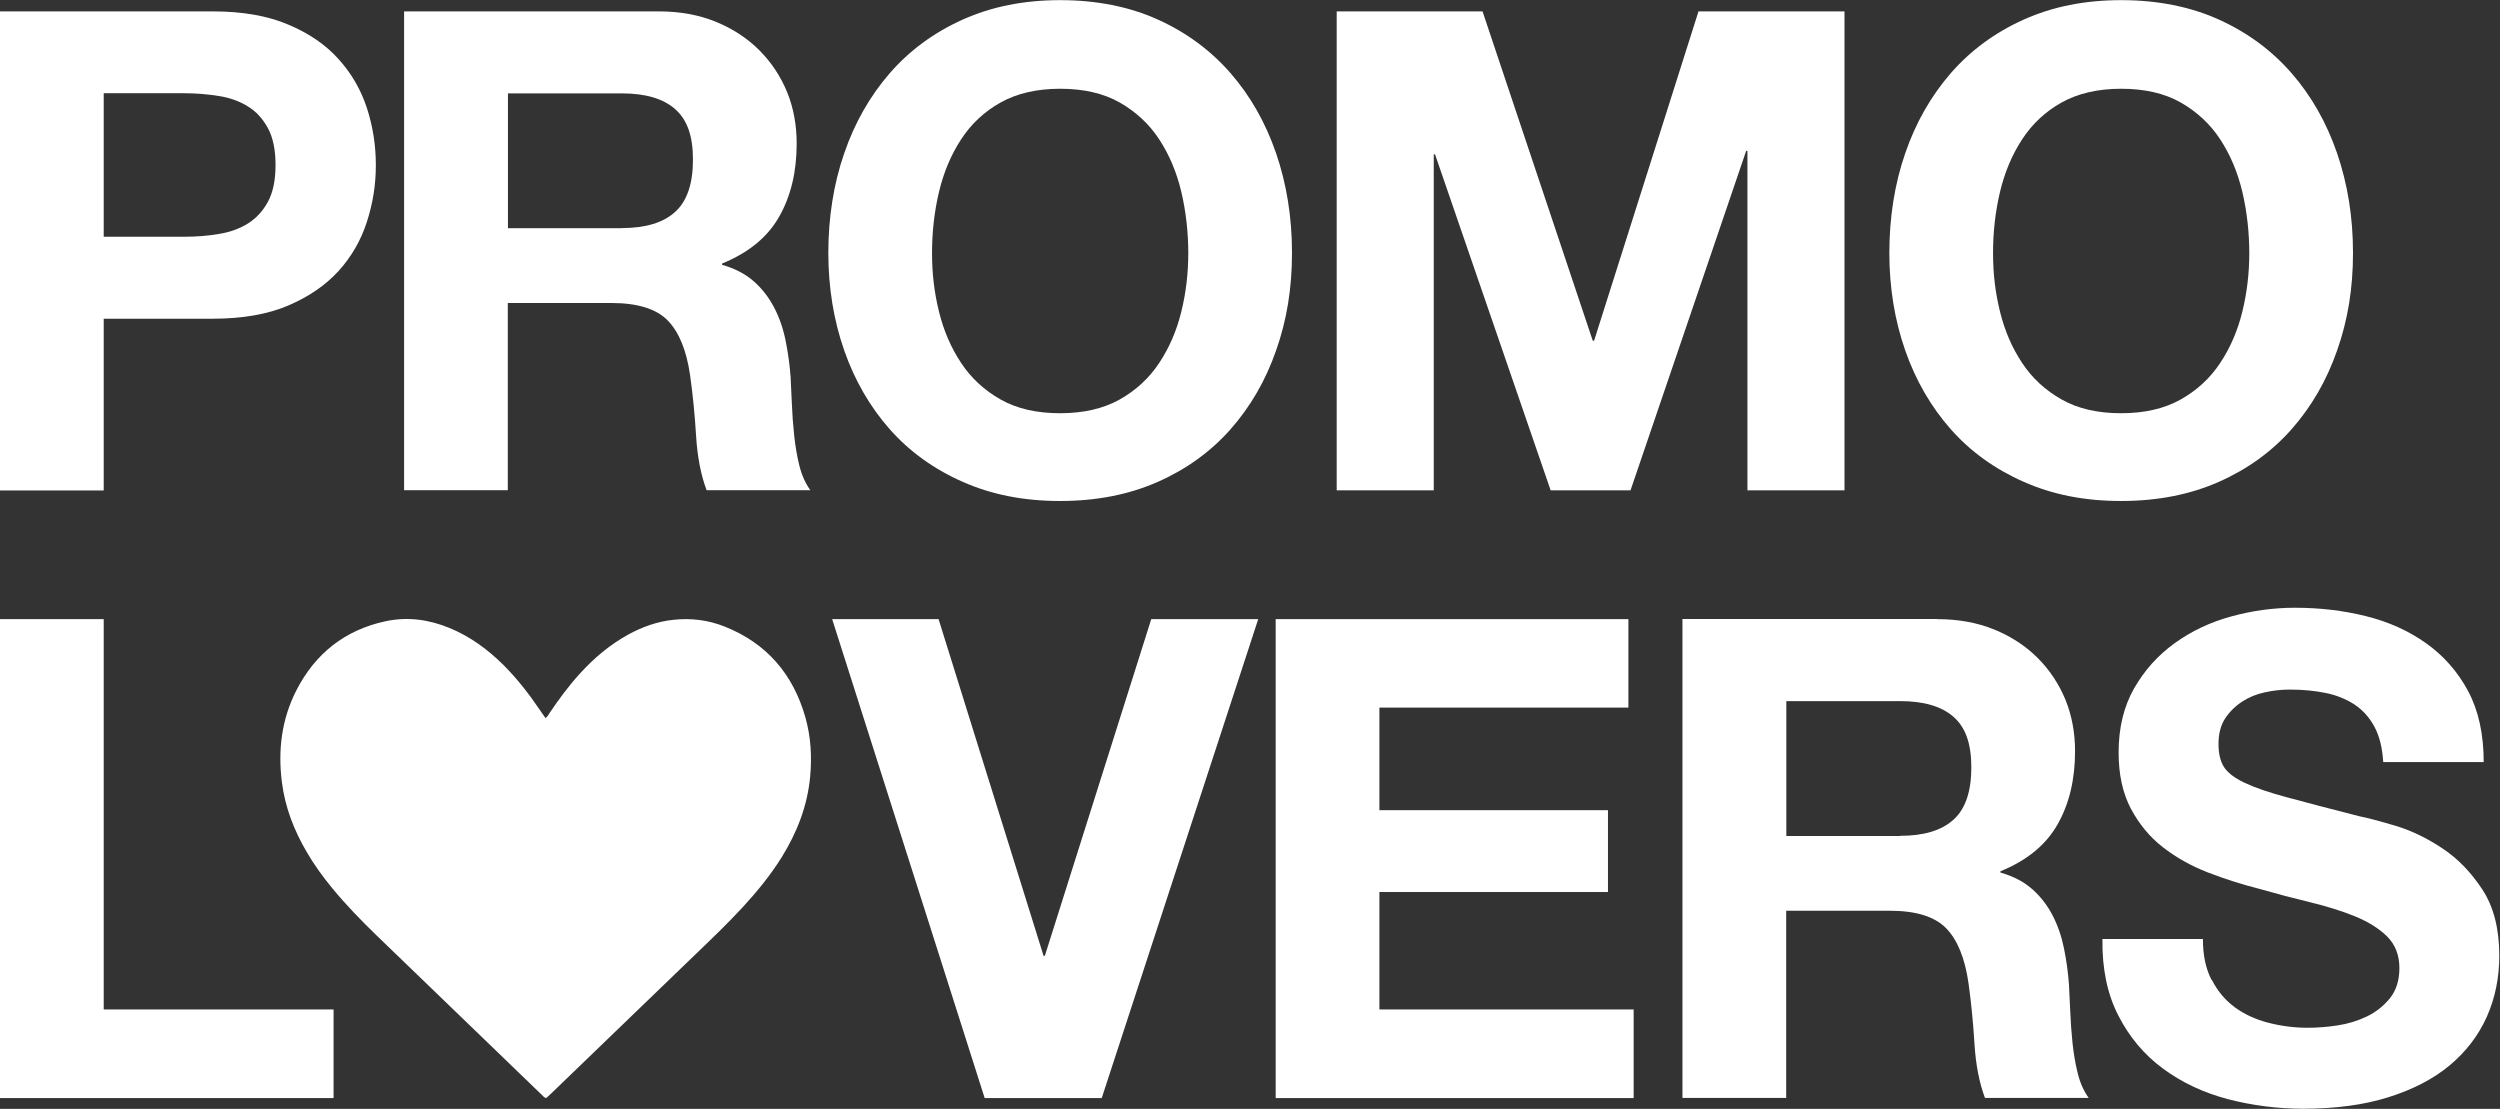
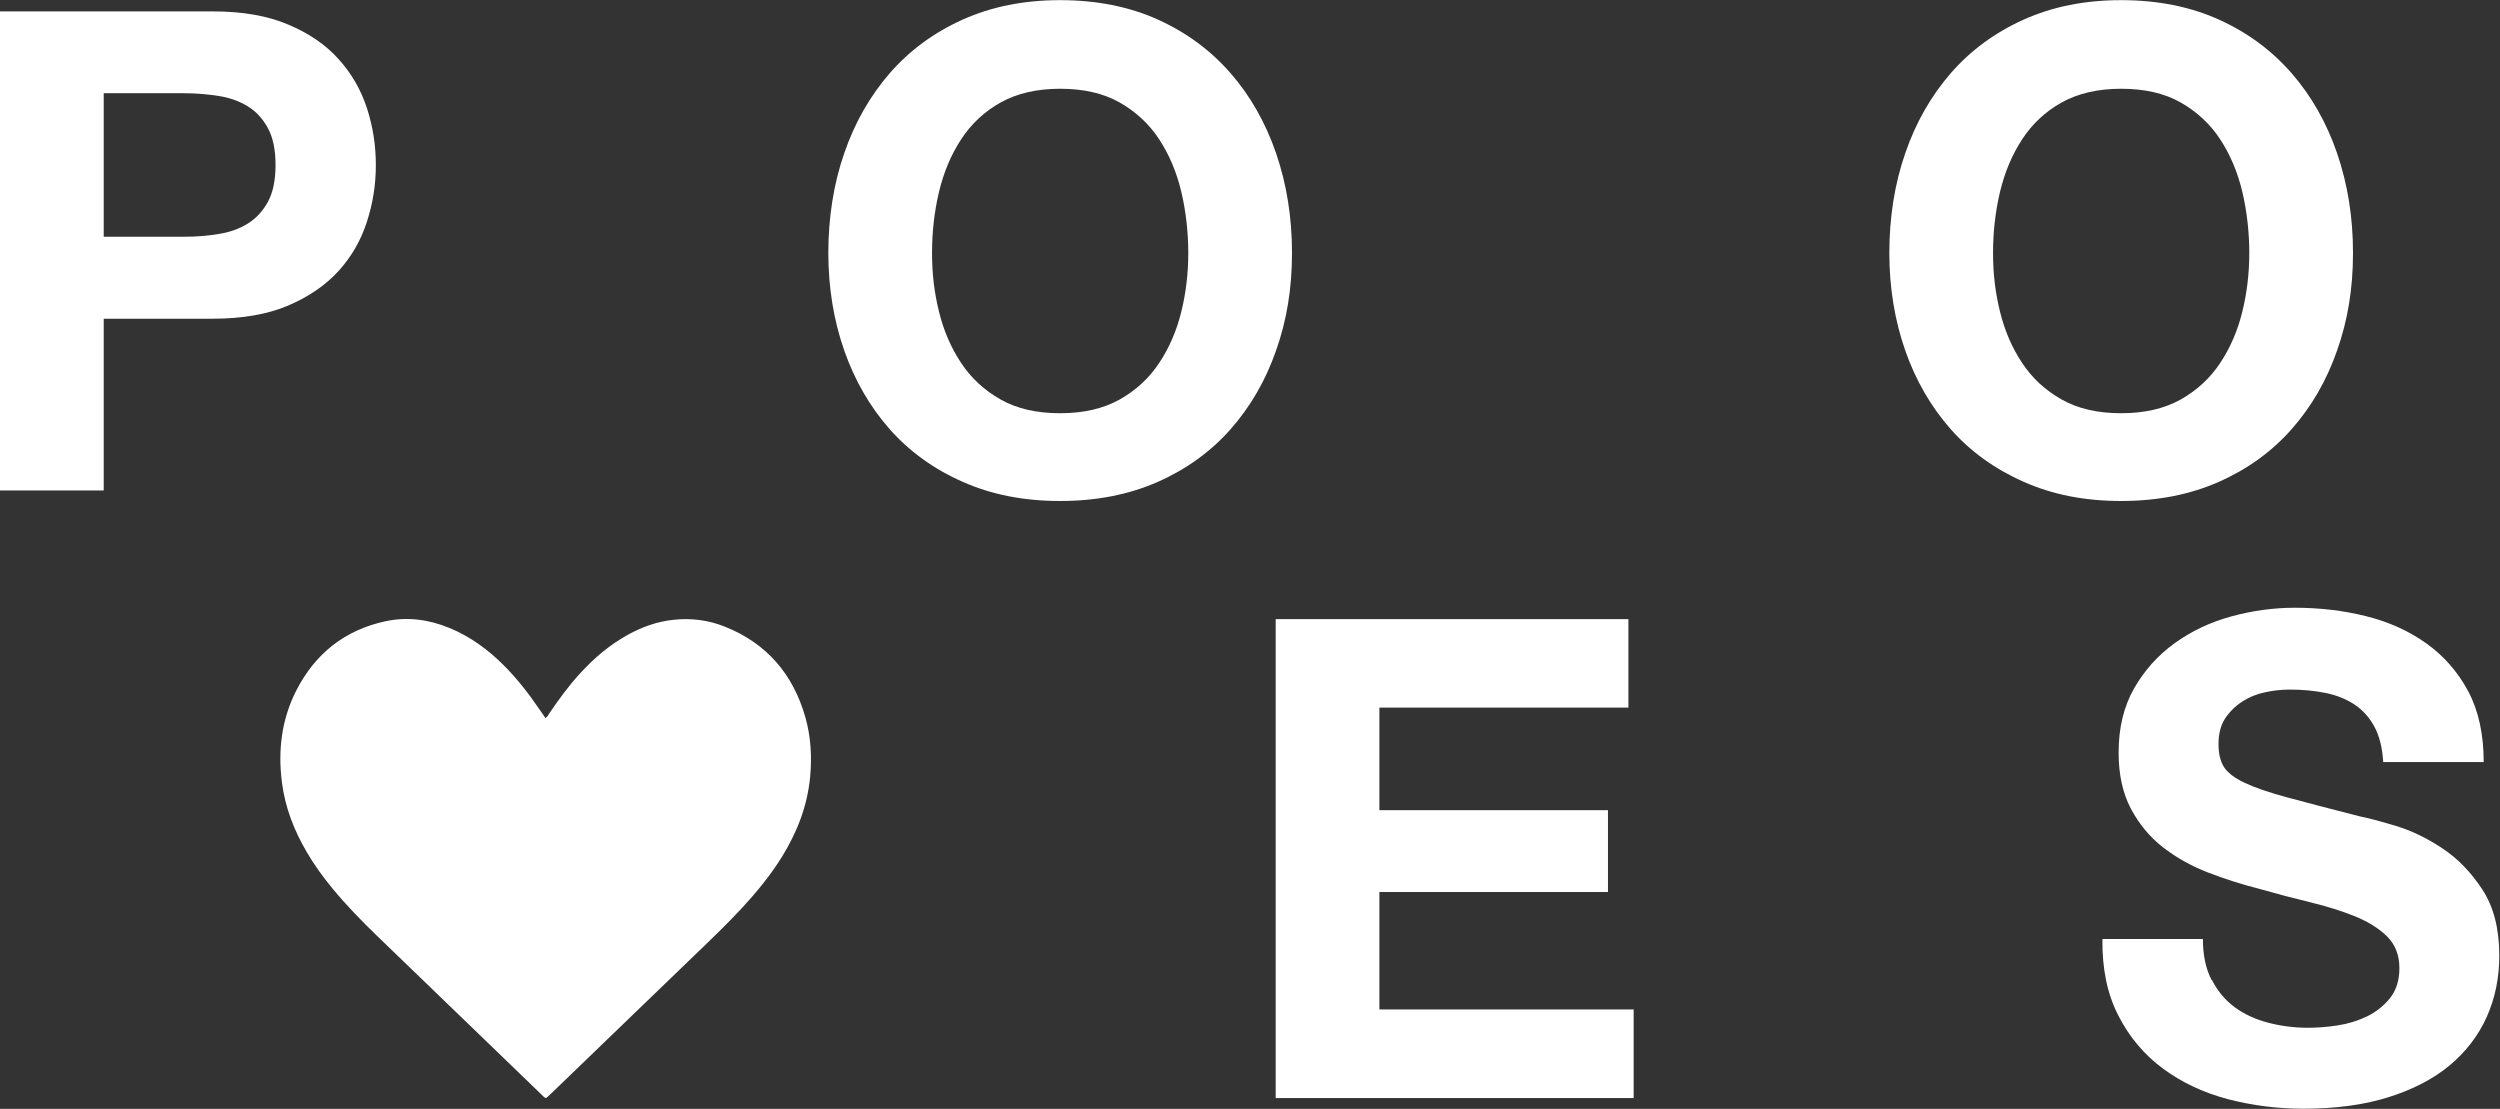
<svg xmlns="http://www.w3.org/2000/svg" width="124" height="55" viewBox="0 0 124 55" fill="none">
  <rect x="0" y="0" width="124" height="55" fill="#333333" stroke="none" />
  <g clip-path="url(#clip0_10_76)">
    <path d="M10.549 0.565C12.013 0.565 13.259 0.779 14.286 1.215C15.313 1.644 16.151 2.215 16.791 2.93C17.432 3.638 17.903 4.452 18.199 5.36C18.494 6.268 18.642 7.211 18.642 8.19C18.642 9.169 18.494 10.084 18.199 10.999C17.903 11.921 17.432 12.735 16.791 13.443C16.144 14.15 15.313 14.722 14.286 15.158C13.259 15.594 12.013 15.808 10.549 15.808H5.144V24.327H0V0.565H10.549ZM9.142 11.742C9.733 11.742 10.296 11.699 10.845 11.606C11.394 11.52 11.872 11.349 12.287 11.091C12.703 10.834 13.033 10.477 13.287 10.012C13.54 9.548 13.667 8.94 13.667 8.183C13.667 7.425 13.54 6.818 13.287 6.353C13.033 5.889 12.703 5.524 12.287 5.274C11.872 5.017 11.394 4.845 10.845 4.76C10.296 4.674 9.733 4.624 9.142 4.624H5.144V11.742H9.142Z" fill="white" />
-     <path d="M32.668 0.565C33.717 0.565 34.66 0.736 35.504 1.079C36.341 1.422 37.066 1.894 37.664 2.494C38.263 3.094 38.72 3.788 39.044 4.574C39.361 5.36 39.515 6.21 39.515 7.118C39.515 8.519 39.227 9.726 38.65 10.741C38.073 11.763 37.13 12.535 35.814 13.071V13.135C36.447 13.314 36.968 13.586 37.383 13.95C37.798 14.315 38.136 14.751 38.396 15.251C38.657 15.751 38.847 16.301 38.966 16.895C39.086 17.488 39.17 18.095 39.213 18.688C39.234 19.067 39.255 19.51 39.276 20.017C39.297 20.525 39.332 21.047 39.389 21.583C39.445 22.111 39.529 22.619 39.649 23.098C39.769 23.576 39.952 23.977 40.191 24.313H35.047C34.765 23.562 34.589 22.662 34.526 21.618C34.462 20.575 34.364 19.574 34.23 18.624C34.054 17.381 33.681 16.473 33.118 15.894C32.548 15.315 31.619 15.029 30.331 15.029H25.187V24.313H20.043V0.565H32.654H32.668ZM30.831 11.313C32.013 11.313 32.893 11.049 33.484 10.513C34.075 9.984 34.371 9.112 34.371 7.918C34.371 6.725 34.075 5.925 33.484 5.41C32.893 4.888 32.006 4.631 30.831 4.631H25.194V11.32H30.831V11.313Z" fill="white" />
    <path d="M41.873 7.604C42.394 6.082 43.154 4.76 44.132 3.63C45.117 2.501 46.321 1.615 47.749 0.972C49.178 0.329 50.789 0.007 52.584 0.007C54.378 0.007 56.011 0.329 57.433 0.972C58.854 1.615 60.051 2.501 61.036 3.63C62.021 4.76 62.774 6.089 63.295 7.604C63.816 9.126 64.083 10.77 64.083 12.542C64.083 14.315 63.823 15.887 63.295 17.381C62.774 18.881 62.014 20.182 61.036 21.29C60.058 22.397 58.854 23.269 57.433 23.898C56.011 24.527 54.4 24.849 52.584 24.849C50.768 24.849 49.185 24.534 47.749 23.898C46.321 23.269 45.11 22.397 44.132 21.29C43.154 20.182 42.394 18.874 41.873 17.381C41.352 15.887 41.085 14.272 41.085 12.542C41.085 10.813 41.345 9.119 41.873 7.604ZM46.574 15.458C46.806 16.401 47.172 17.252 47.672 18.002C48.171 18.76 48.826 19.36 49.635 19.817C50.444 20.275 51.423 20.496 52.584 20.496C53.745 20.496 54.723 20.268 55.533 19.817C56.342 19.36 56.996 18.76 57.496 18.002C57.996 17.252 58.362 16.401 58.594 15.458C58.826 14.515 58.939 13.543 58.939 12.549C58.939 11.556 58.826 10.498 58.594 9.519C58.362 8.54 57.996 7.675 57.496 6.911C56.996 6.146 56.335 5.539 55.533 5.081C54.723 4.624 53.738 4.402 52.584 4.402C51.43 4.402 50.444 4.631 49.635 5.081C48.826 5.531 48.171 6.146 47.672 6.911C47.172 7.675 46.806 8.547 46.574 9.519C46.342 10.498 46.229 11.506 46.229 12.549C46.229 13.593 46.342 14.515 46.574 15.458Z" fill="white" />
-     <path d="M73.534 0.565L79.002 16.902H79.066L84.245 0.565H91.487V24.32H86.673V7.482H86.61L80.874 24.32H76.912L71.177 7.654H71.114V24.32H66.3V0.565H73.541H73.534Z" fill="white" />
    <path d="M94.499 7.604C95.02 6.082 95.78 4.76 96.758 3.63C97.743 2.501 98.947 1.615 100.375 0.972C101.804 0.329 103.415 0.007 105.21 0.007C107.005 0.007 108.637 0.329 110.059 0.972C111.48 1.615 112.677 2.501 113.662 3.63C114.647 4.76 115.4 6.089 115.921 7.604C116.442 9.126 116.709 10.77 116.709 12.542C116.709 14.315 116.449 15.887 115.921 17.381C115.4 18.881 114.64 20.182 113.662 21.29C112.684 22.397 111.48 23.269 110.059 23.898C108.637 24.527 107.026 24.849 105.21 24.849C103.394 24.849 101.811 24.534 100.375 23.898C98.947 23.269 97.736 22.397 96.758 21.29C95.78 20.182 95.02 18.874 94.499 17.381C93.978 15.887 93.711 14.272 93.711 12.542C93.711 10.813 93.971 9.119 94.499 7.604ZM99.2 15.458C99.432 16.401 99.798 17.252 100.298 18.002C100.798 18.76 101.452 19.36 102.261 19.817C103.071 20.275 104.049 20.496 105.21 20.496C106.371 20.496 107.349 20.268 108.159 19.817C108.968 19.36 109.622 18.76 110.122 18.002C110.622 17.252 110.988 16.401 111.22 15.458C111.452 14.515 111.565 13.543 111.565 12.549C111.565 11.556 111.452 10.498 111.22 9.519C110.988 8.54 110.622 7.675 110.122 6.911C109.622 6.146 108.961 5.539 108.159 5.081C107.349 4.624 106.364 4.402 105.21 4.402C104.056 4.402 103.071 4.631 102.261 5.081C101.452 5.531 100.798 6.146 100.298 6.911C99.798 7.675 99.432 8.547 99.2 9.519C98.968 10.498 98.855 11.506 98.855 12.549C98.855 13.593 98.968 14.515 99.2 15.458Z" fill="white" />
-     <path d="M5.144 30.709V50.069H16.545V54.464H0V30.709H5.144Z" fill="white" />
-     <path d="M48.84 54.464L41.275 30.709H46.553L51.761 47.41H51.824L57.102 30.709H62.408L54.646 54.464H48.847H48.84Z" fill="white" />
    <path d="M80.769 30.709V35.097H68.418V40.185H79.755V44.244H68.418V50.069H81.029V54.464H63.274V30.709H80.769Z" fill="white" />
-     <path d="M96.075 30.709C97.124 30.709 98.067 30.88 98.912 31.223C99.749 31.566 100.474 32.038 101.072 32.638C101.67 33.239 102.128 33.932 102.451 34.718C102.768 35.504 102.923 36.355 102.923 37.262C102.923 38.663 102.634 39.871 102.057 40.886C101.48 41.907 100.537 42.679 99.221 43.215V43.28C99.855 43.458 100.375 43.73 100.79 44.094C101.206 44.459 101.543 44.895 101.804 45.395C102.064 45.895 102.254 46.446 102.374 47.039C102.494 47.632 102.578 48.239 102.62 48.833C102.641 49.211 102.662 49.654 102.684 50.162C102.705 50.669 102.74 51.191 102.796 51.727C102.852 52.256 102.937 52.763 103.057 53.242C103.176 53.721 103.359 54.121 103.598 54.457H98.454C98.172 53.706 97.997 52.806 97.933 51.763C97.87 50.719 97.771 49.719 97.638 48.768C97.462 47.525 97.089 46.617 96.526 46.038C95.956 45.459 95.027 45.173 93.739 45.173H88.595V54.457H83.45V30.702H96.061L96.075 30.709ZM94.239 41.457C95.421 41.457 96.301 41.193 96.892 40.657C97.483 40.128 97.778 39.256 97.778 38.063C97.778 36.869 97.483 36.069 96.892 35.554C96.301 35.032 95.414 34.775 94.239 34.775H88.602V41.464H94.239V41.457Z" fill="white" />
    <path d="M109.714 48.611C109.995 49.168 110.375 49.611 110.847 49.962C111.318 50.305 111.867 50.562 112.501 50.726C113.134 50.891 113.789 50.977 114.464 50.977C114.922 50.977 115.414 50.941 115.935 50.862C116.456 50.783 116.948 50.633 117.406 50.412C117.863 50.19 118.243 49.883 118.553 49.497C118.856 49.111 119.01 48.618 119.01 48.018C119.01 47.375 118.806 46.853 118.405 46.453C118.004 46.053 117.469 45.724 116.815 45.452C116.16 45.188 115.414 44.952 114.584 44.752C113.753 44.552 112.916 44.33 112.064 44.087C111.192 43.866 110.34 43.594 109.51 43.273C108.679 42.951 107.941 42.536 107.279 42.022C106.625 41.514 106.097 40.871 105.689 40.106C105.287 39.342 105.083 38.413 105.083 37.327C105.083 36.105 105.337 35.047 105.85 34.146C106.364 33.246 107.033 32.503 107.863 31.902C108.694 31.302 109.63 30.859 110.678 30.573C111.727 30.287 112.775 30.144 113.824 30.144C115.048 30.144 116.224 30.28 117.343 30.559C118.469 30.837 119.468 31.288 120.341 31.909C121.213 32.531 121.91 33.324 122.424 34.289C122.937 35.254 123.191 36.426 123.191 37.798H118.208C118.166 37.091 118.018 36.498 117.765 36.033C117.511 35.569 117.181 35.204 116.765 34.932C116.35 34.668 115.879 34.475 115.337 34.368C114.802 34.261 114.218 34.203 113.585 34.203C113.169 34.203 112.754 34.246 112.339 34.339C111.924 34.425 111.544 34.582 111.206 34.804C110.868 35.025 110.587 35.304 110.368 35.633C110.15 35.969 110.038 36.39 110.038 36.898C110.038 37.362 110.122 37.741 110.298 38.027C110.474 38.313 110.819 38.584 111.333 38.827C111.846 39.07 112.557 39.313 113.465 39.556C114.373 39.799 115.555 40.114 117.019 40.485C117.455 40.571 118.06 40.735 118.835 40.964C119.609 41.2 120.383 41.572 121.143 42.079C121.91 42.586 122.571 43.273 123.127 44.123C123.683 44.973 123.965 46.067 123.965 47.403C123.965 48.489 123.761 49.497 123.346 50.433C122.93 51.362 122.311 52.17 121.495 52.849C120.678 53.528 119.658 54.05 118.447 54.428C117.237 54.807 115.83 54.993 114.239 54.993C112.951 54.993 111.699 54.828 110.488 54.514C109.278 54.192 108.208 53.685 107.279 52.999C106.35 52.313 105.611 51.434 105.069 50.369C104.52 49.304 104.26 48.039 104.281 46.574H109.264C109.264 47.375 109.404 48.046 109.693 48.604L109.714 48.611Z" fill="white" />
    <path fill-rule="evenodd" clip-rule="evenodd" d="M27.052 35.618C27.165 35.54 27.207 35.447 27.256 35.368C27.721 34.682 28.213 34.011 28.776 33.396C29.473 32.631 30.247 31.981 31.148 31.481C31.852 31.095 32.59 30.83 33.386 30.744C34.272 30.645 35.138 30.752 35.968 31.088C38.016 31.909 39.339 33.425 39.952 35.597C40.219 36.555 40.275 37.527 40.184 38.52C40.05 39.971 39.536 41.279 38.783 42.501C38.22 43.408 37.545 44.23 36.827 45.009C36.067 45.831 35.258 46.603 34.448 47.382C32.084 49.661 29.719 51.948 27.348 54.228C27.263 54.307 27.179 54.385 27.101 54.457C26.996 54.457 26.953 54.378 26.897 54.328C26.003 53.464 25.103 52.599 24.209 51.734C22.365 49.955 20.528 48.182 18.684 46.403C17.917 45.659 17.171 44.895 16.489 44.066C16.017 43.494 15.581 42.894 15.208 42.251C14.582 41.178 14.138 40.042 13.983 38.799C13.779 37.212 13.969 35.676 14.694 34.254C15.637 32.403 17.122 31.245 19.114 30.816C20.198 30.58 21.26 30.723 22.288 31.145C23.315 31.566 24.195 32.21 24.983 32.996C25.645 33.66 26.222 34.396 26.749 35.175C26.848 35.311 26.939 35.454 27.052 35.611V35.618Z" fill="white" />
  </g>
  <defs>
    <clipPath id="clip0_10_76">
      <rect width="124" height="55" fill="white" />
    </clipPath>
  </defs>
</svg>